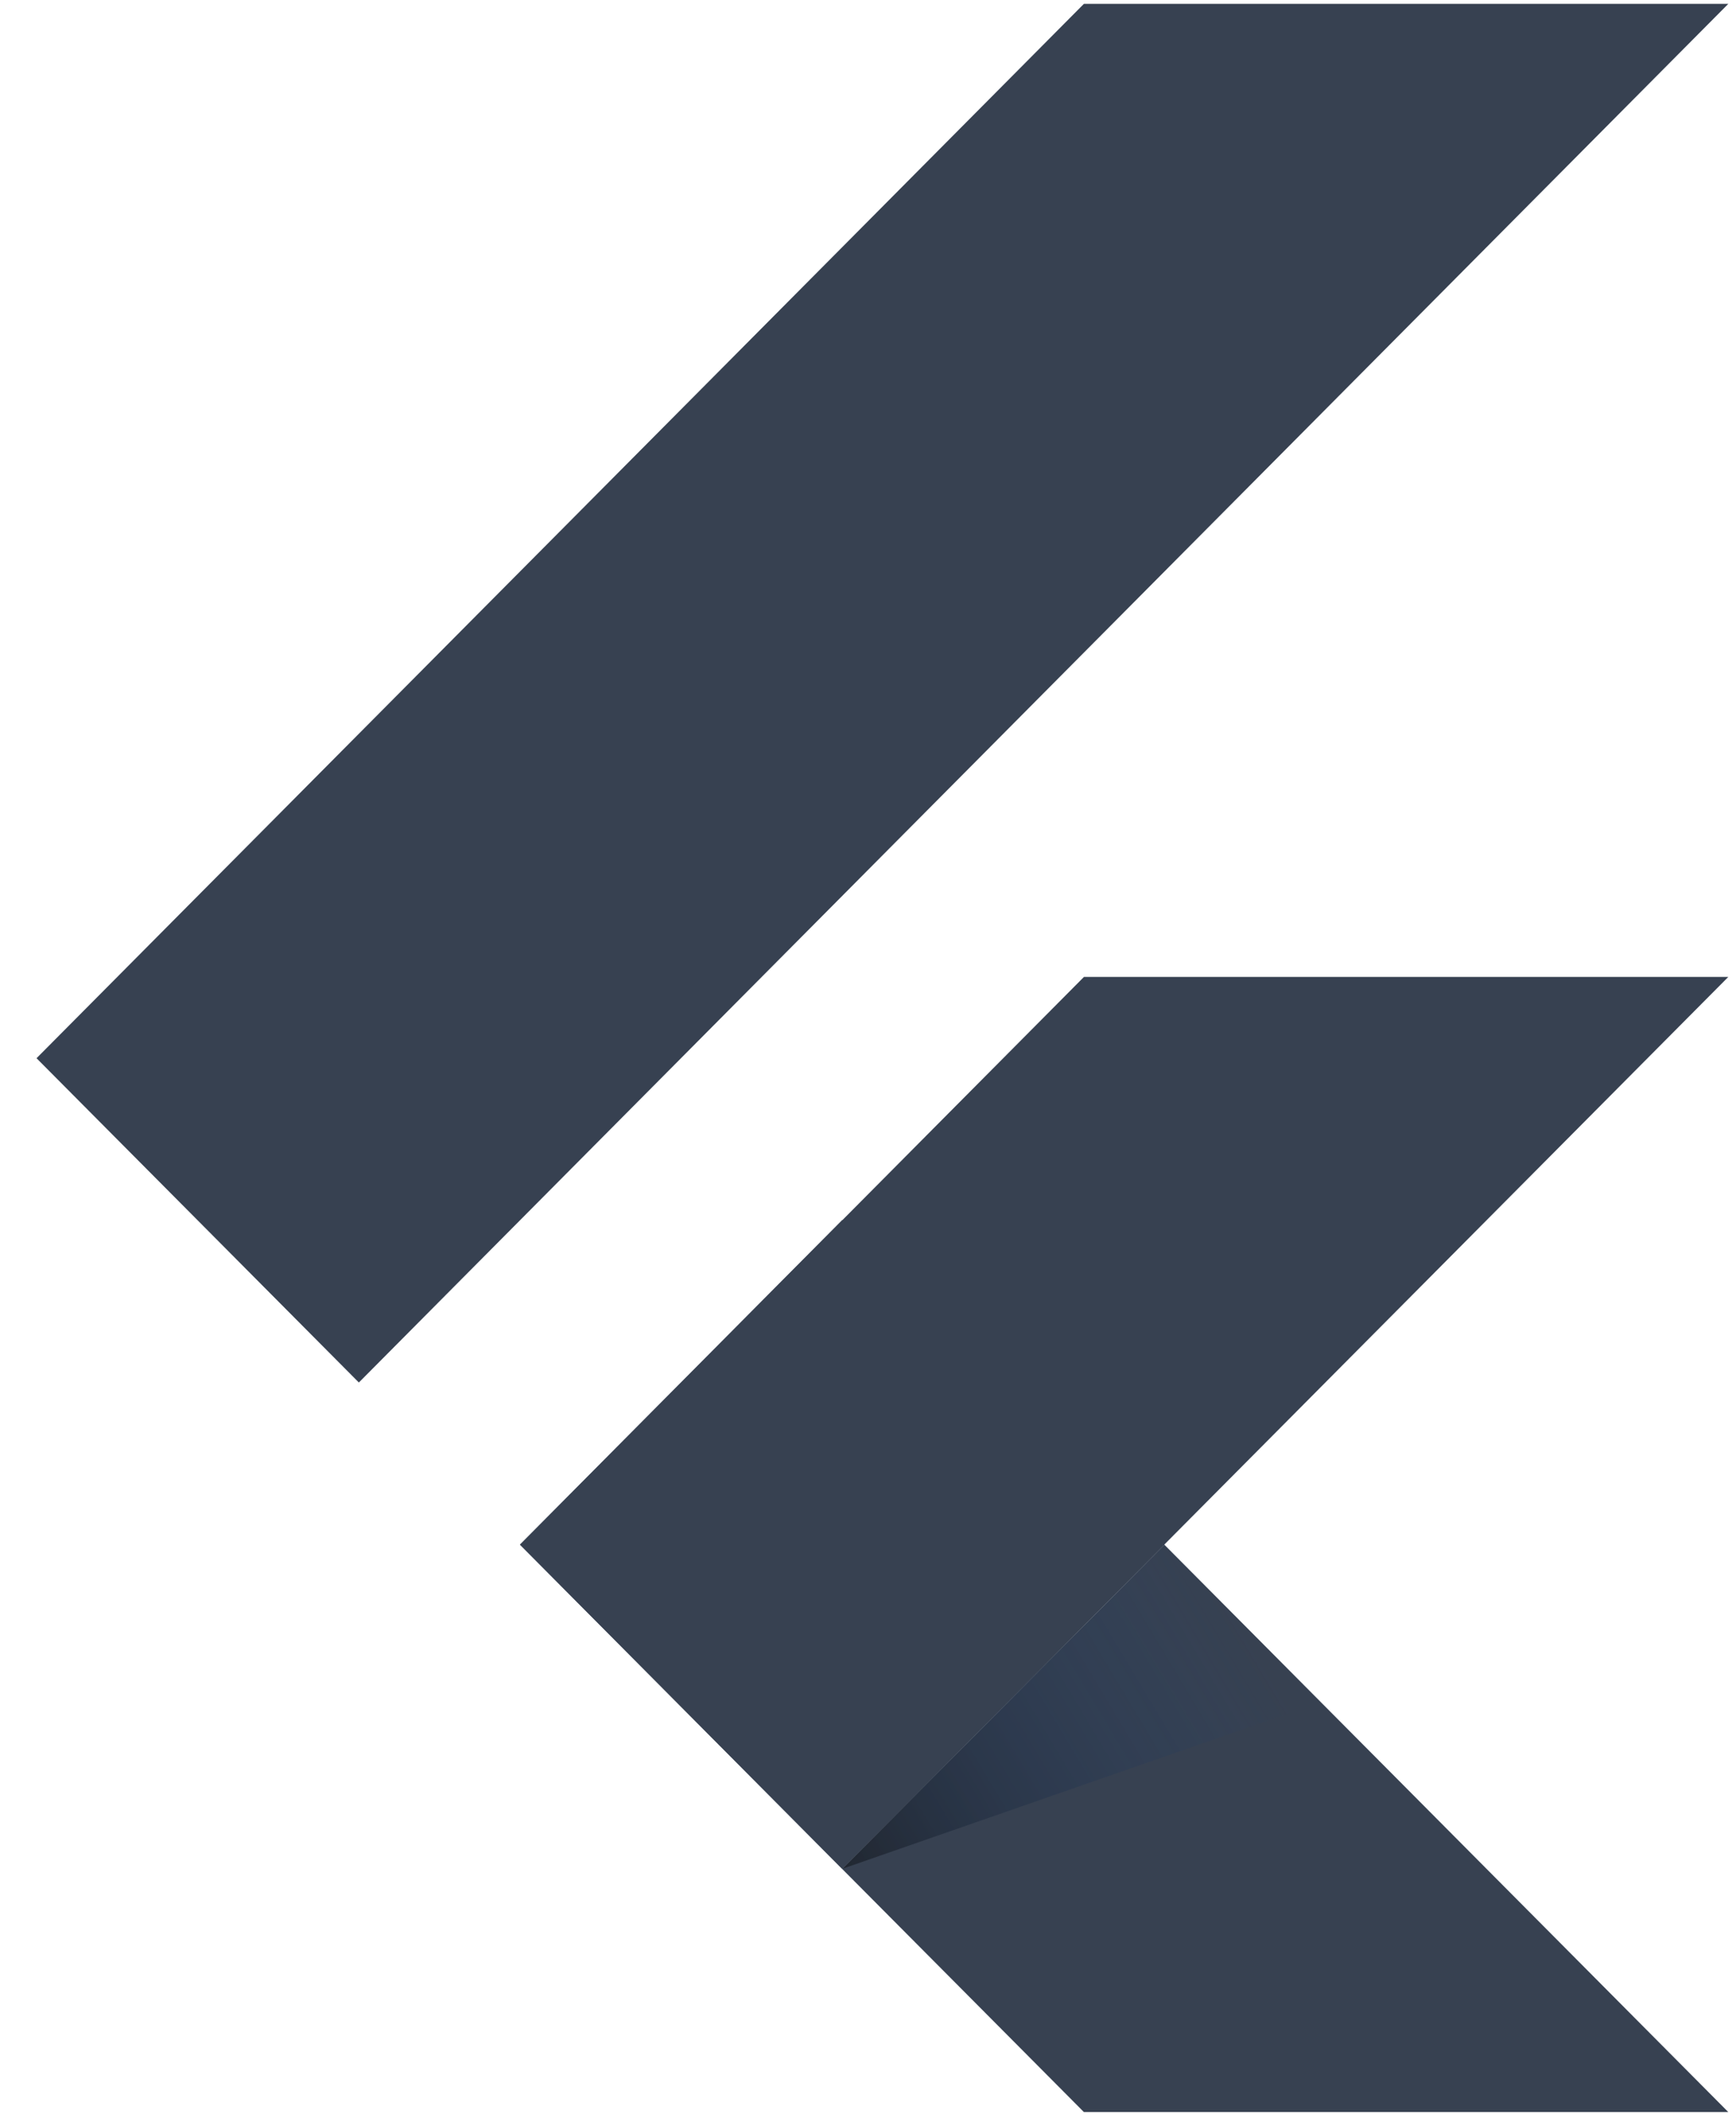
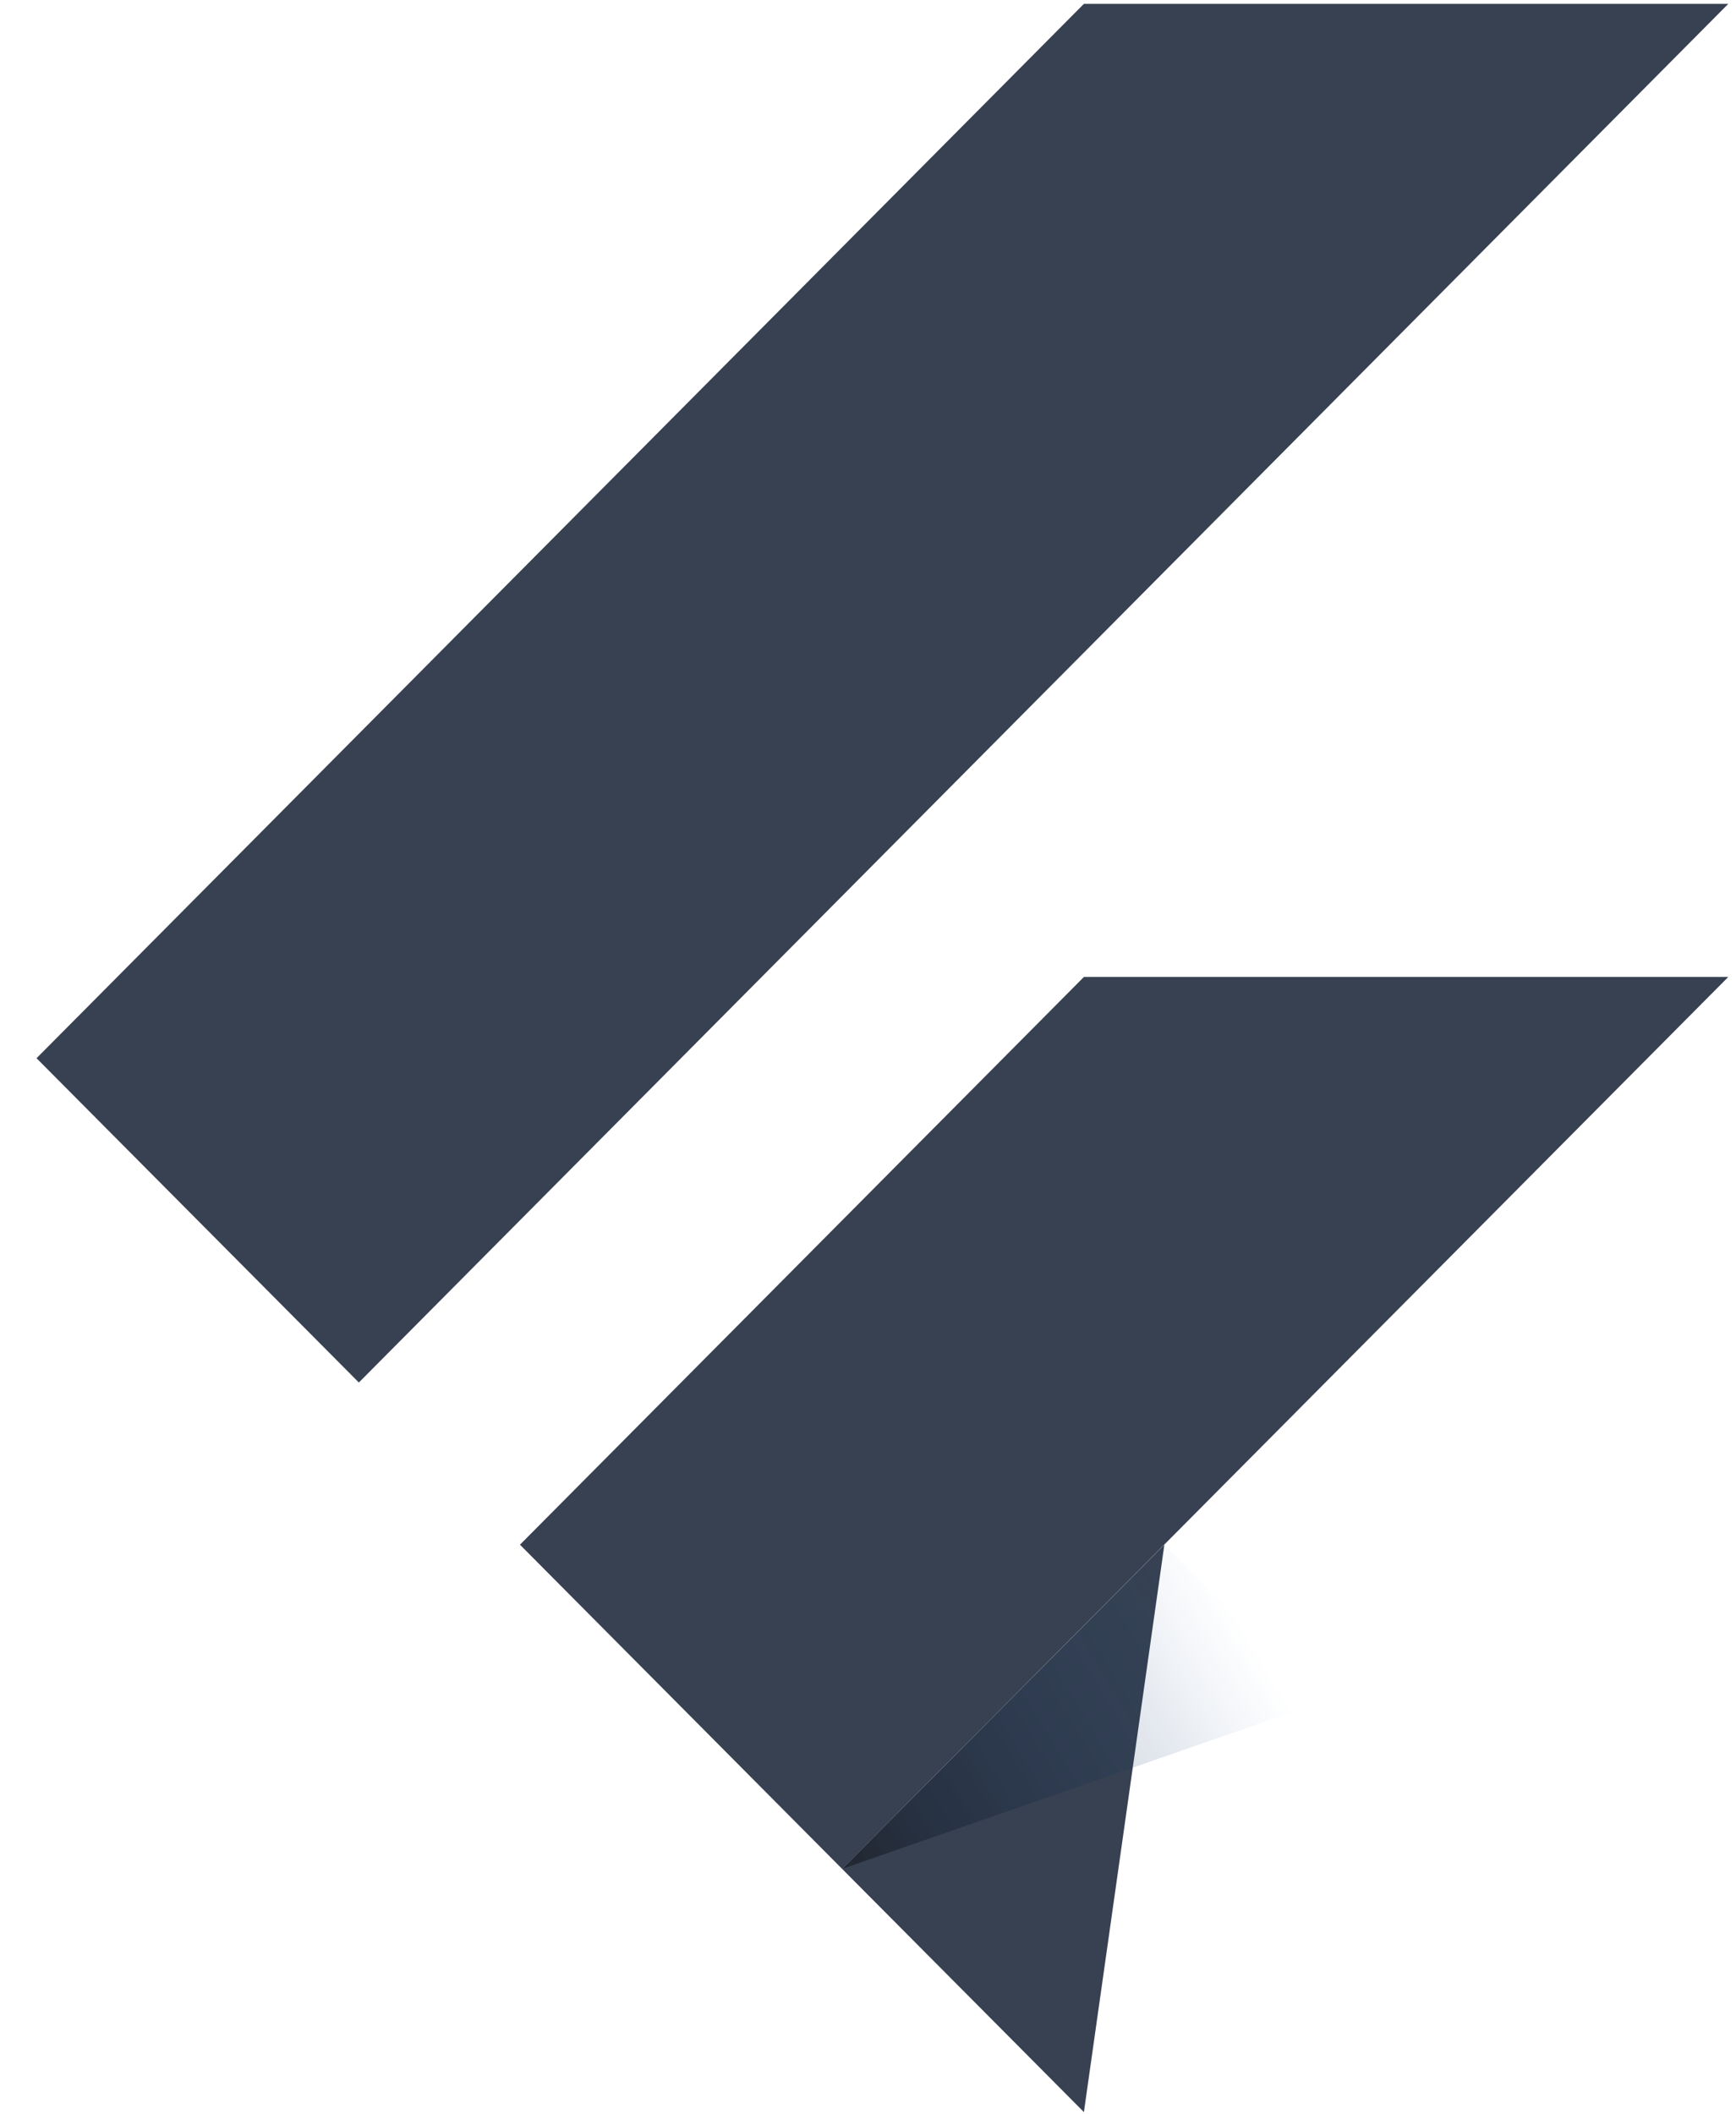
<svg xmlns="http://www.w3.org/2000/svg" width="46" height="56" viewBox="0 0 46 56" fill="none">
  <g clip-path="url(#clip0_3837_1522)">
    <path d="M13.778 40.913L22.314 49.499L45.796 25.875H28.722L13.778 40.913Z" fill="#374151" />
    <path d="M28.721 0.102H45.796L9.509 36.617L0.968 28.028L28.721 0.102Z" fill="#374151" />
-     <path d="M22.314 49.499L28.721 55.94H45.796L30.853 40.913L22.314 49.499Z" fill="#374151" />
+     <path d="M22.314 49.499L28.721 55.94L30.853 40.913L22.314 49.499Z" fill="#374151" />
    <path d="M34.979 45.09L30.853 40.913L22.314 49.499L34.979 45.09Z" fill="url(#paint0_linear_3837_1522)" />
-     <path d="M13.778 40.91L22.318 32.313L30.859 40.905L22.318 49.499L13.778 40.91Z" fill="#374151" />
  </g>
  <defs>
    <linearGradient id="paint0_linear_3837_1522" x1="22.297" y1="49.499" x2="32.945" y2="43.128" gradientUnits="userSpaceOnUse">
      <stop stop-opacity="0.4" />
      <stop offset="1" stop-color="#124793" stop-opacity="0" />
    </linearGradient>
    <clipPath id="clip0_3837_1522">
      <rect width="45" height="56" fill="white" transform="translate(0.833)" />
    </clipPath>
  </defs>
</svg>